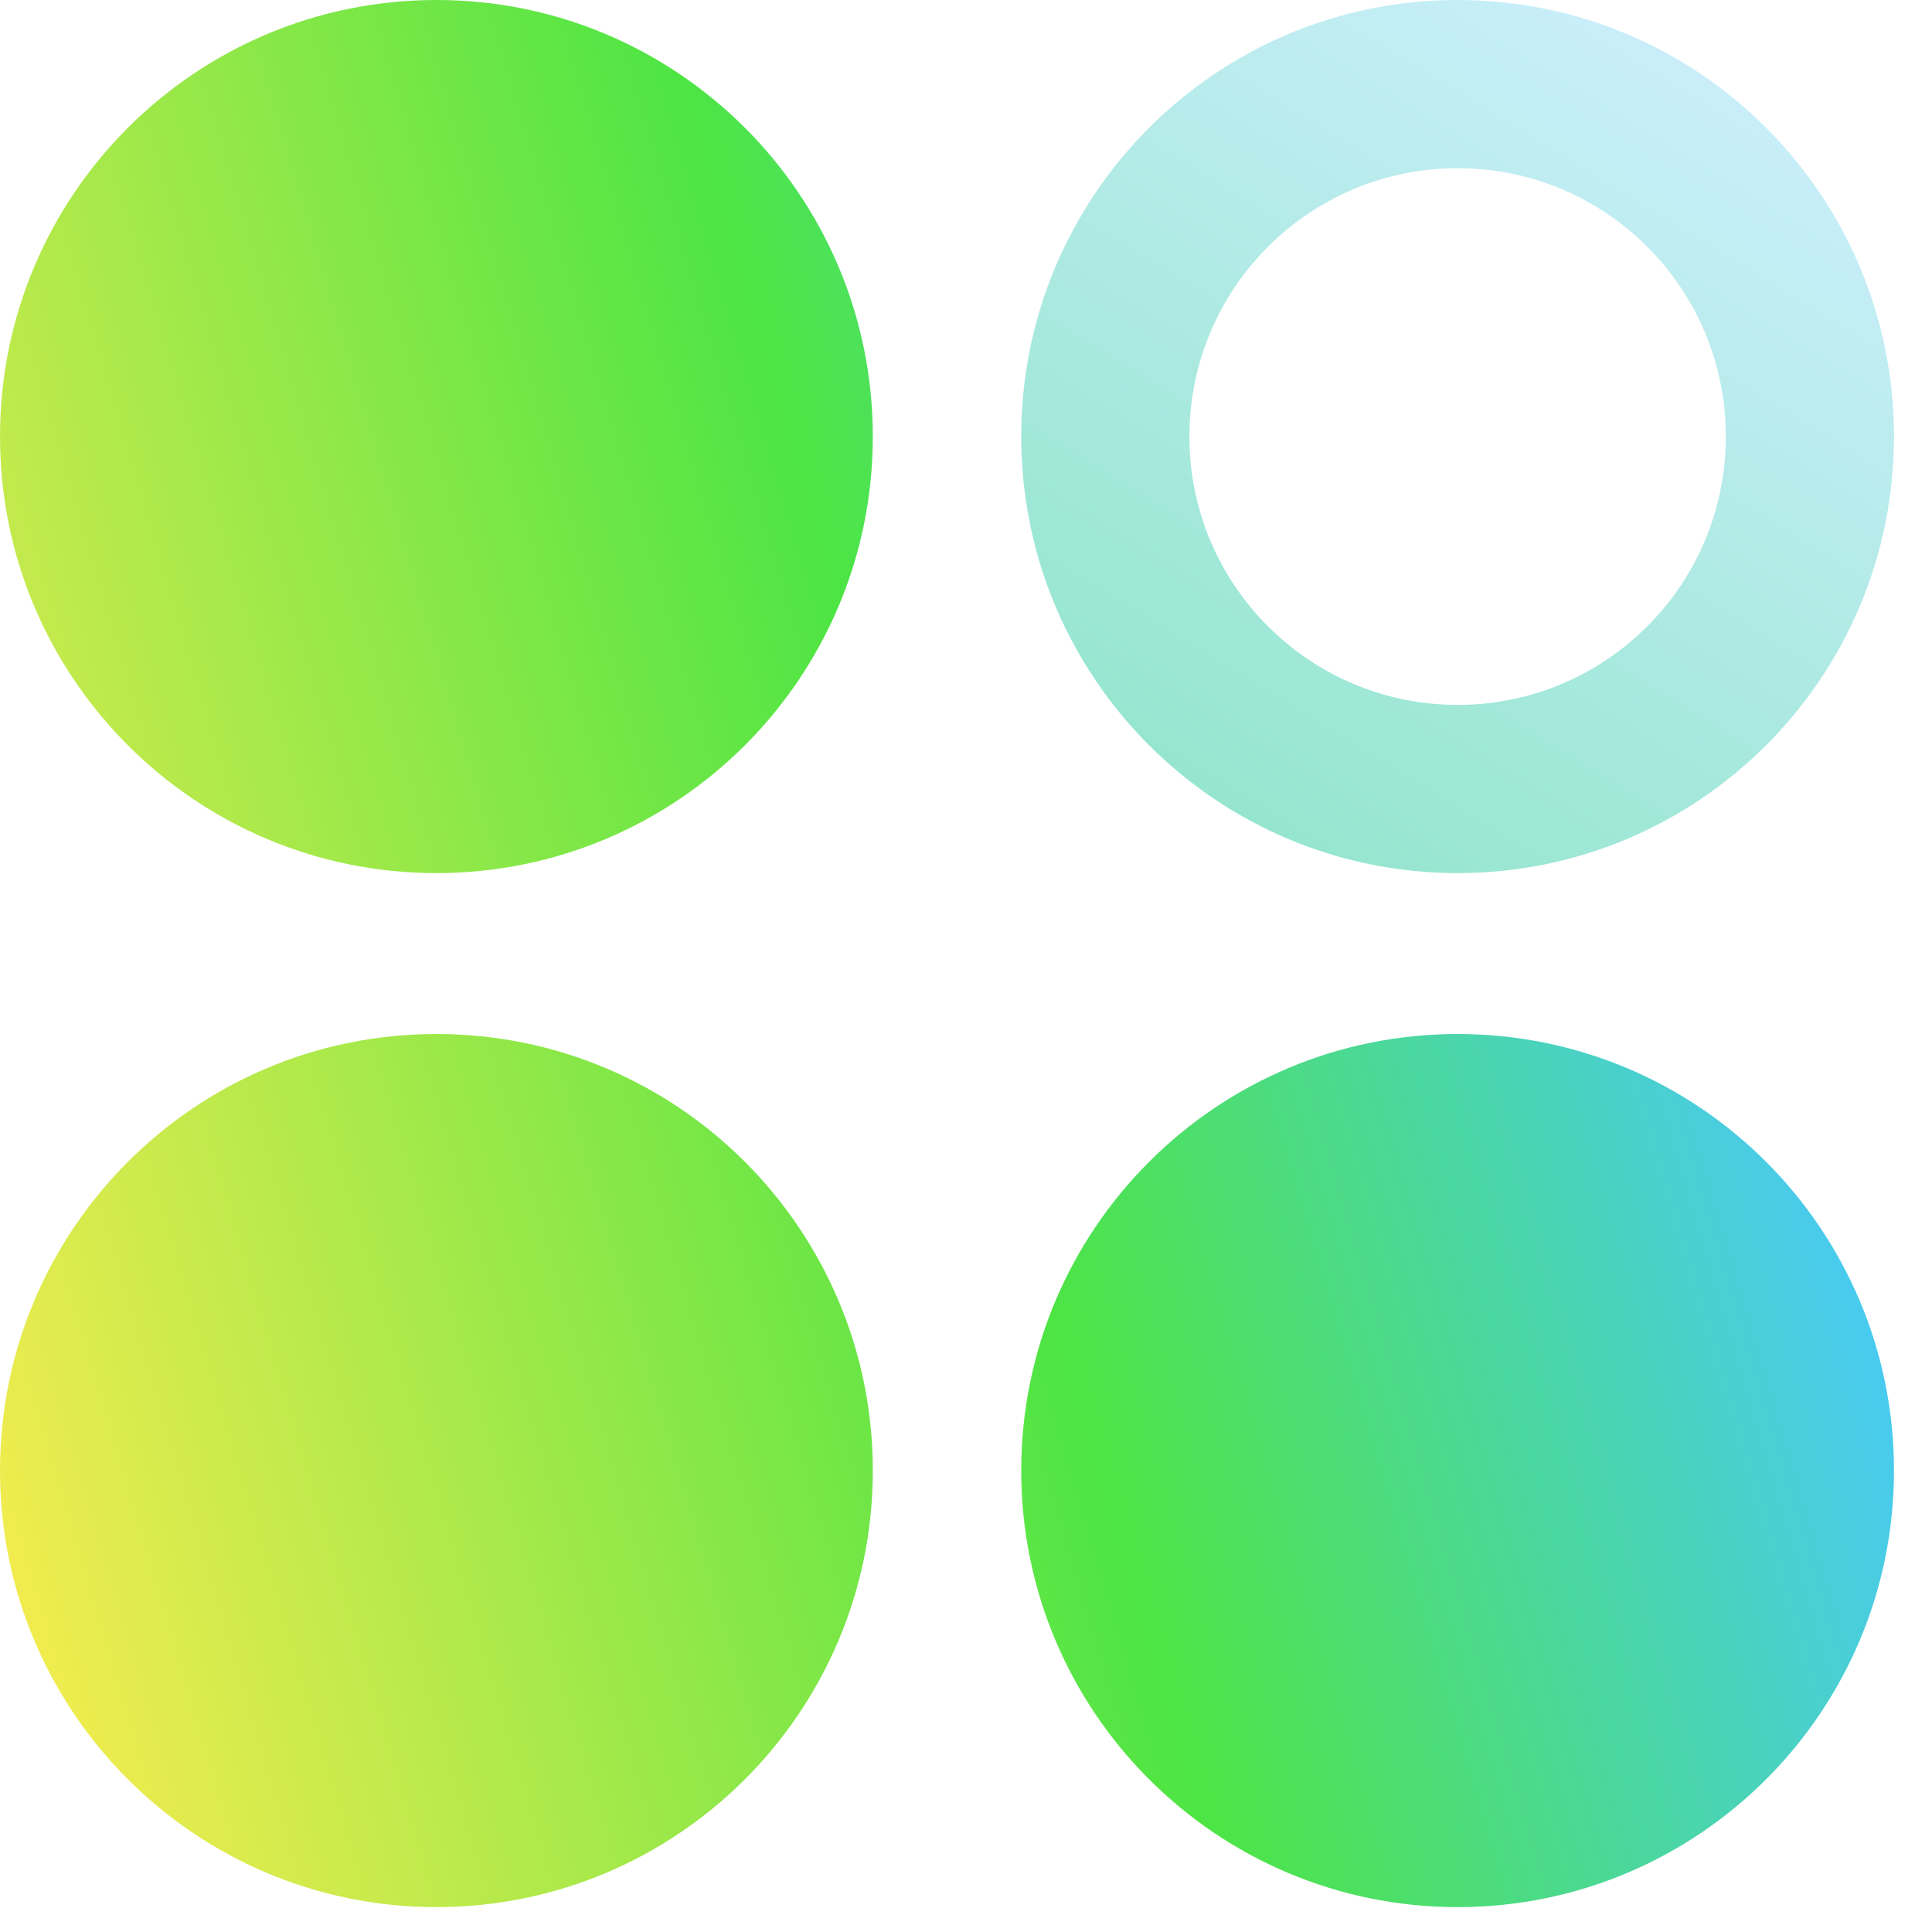
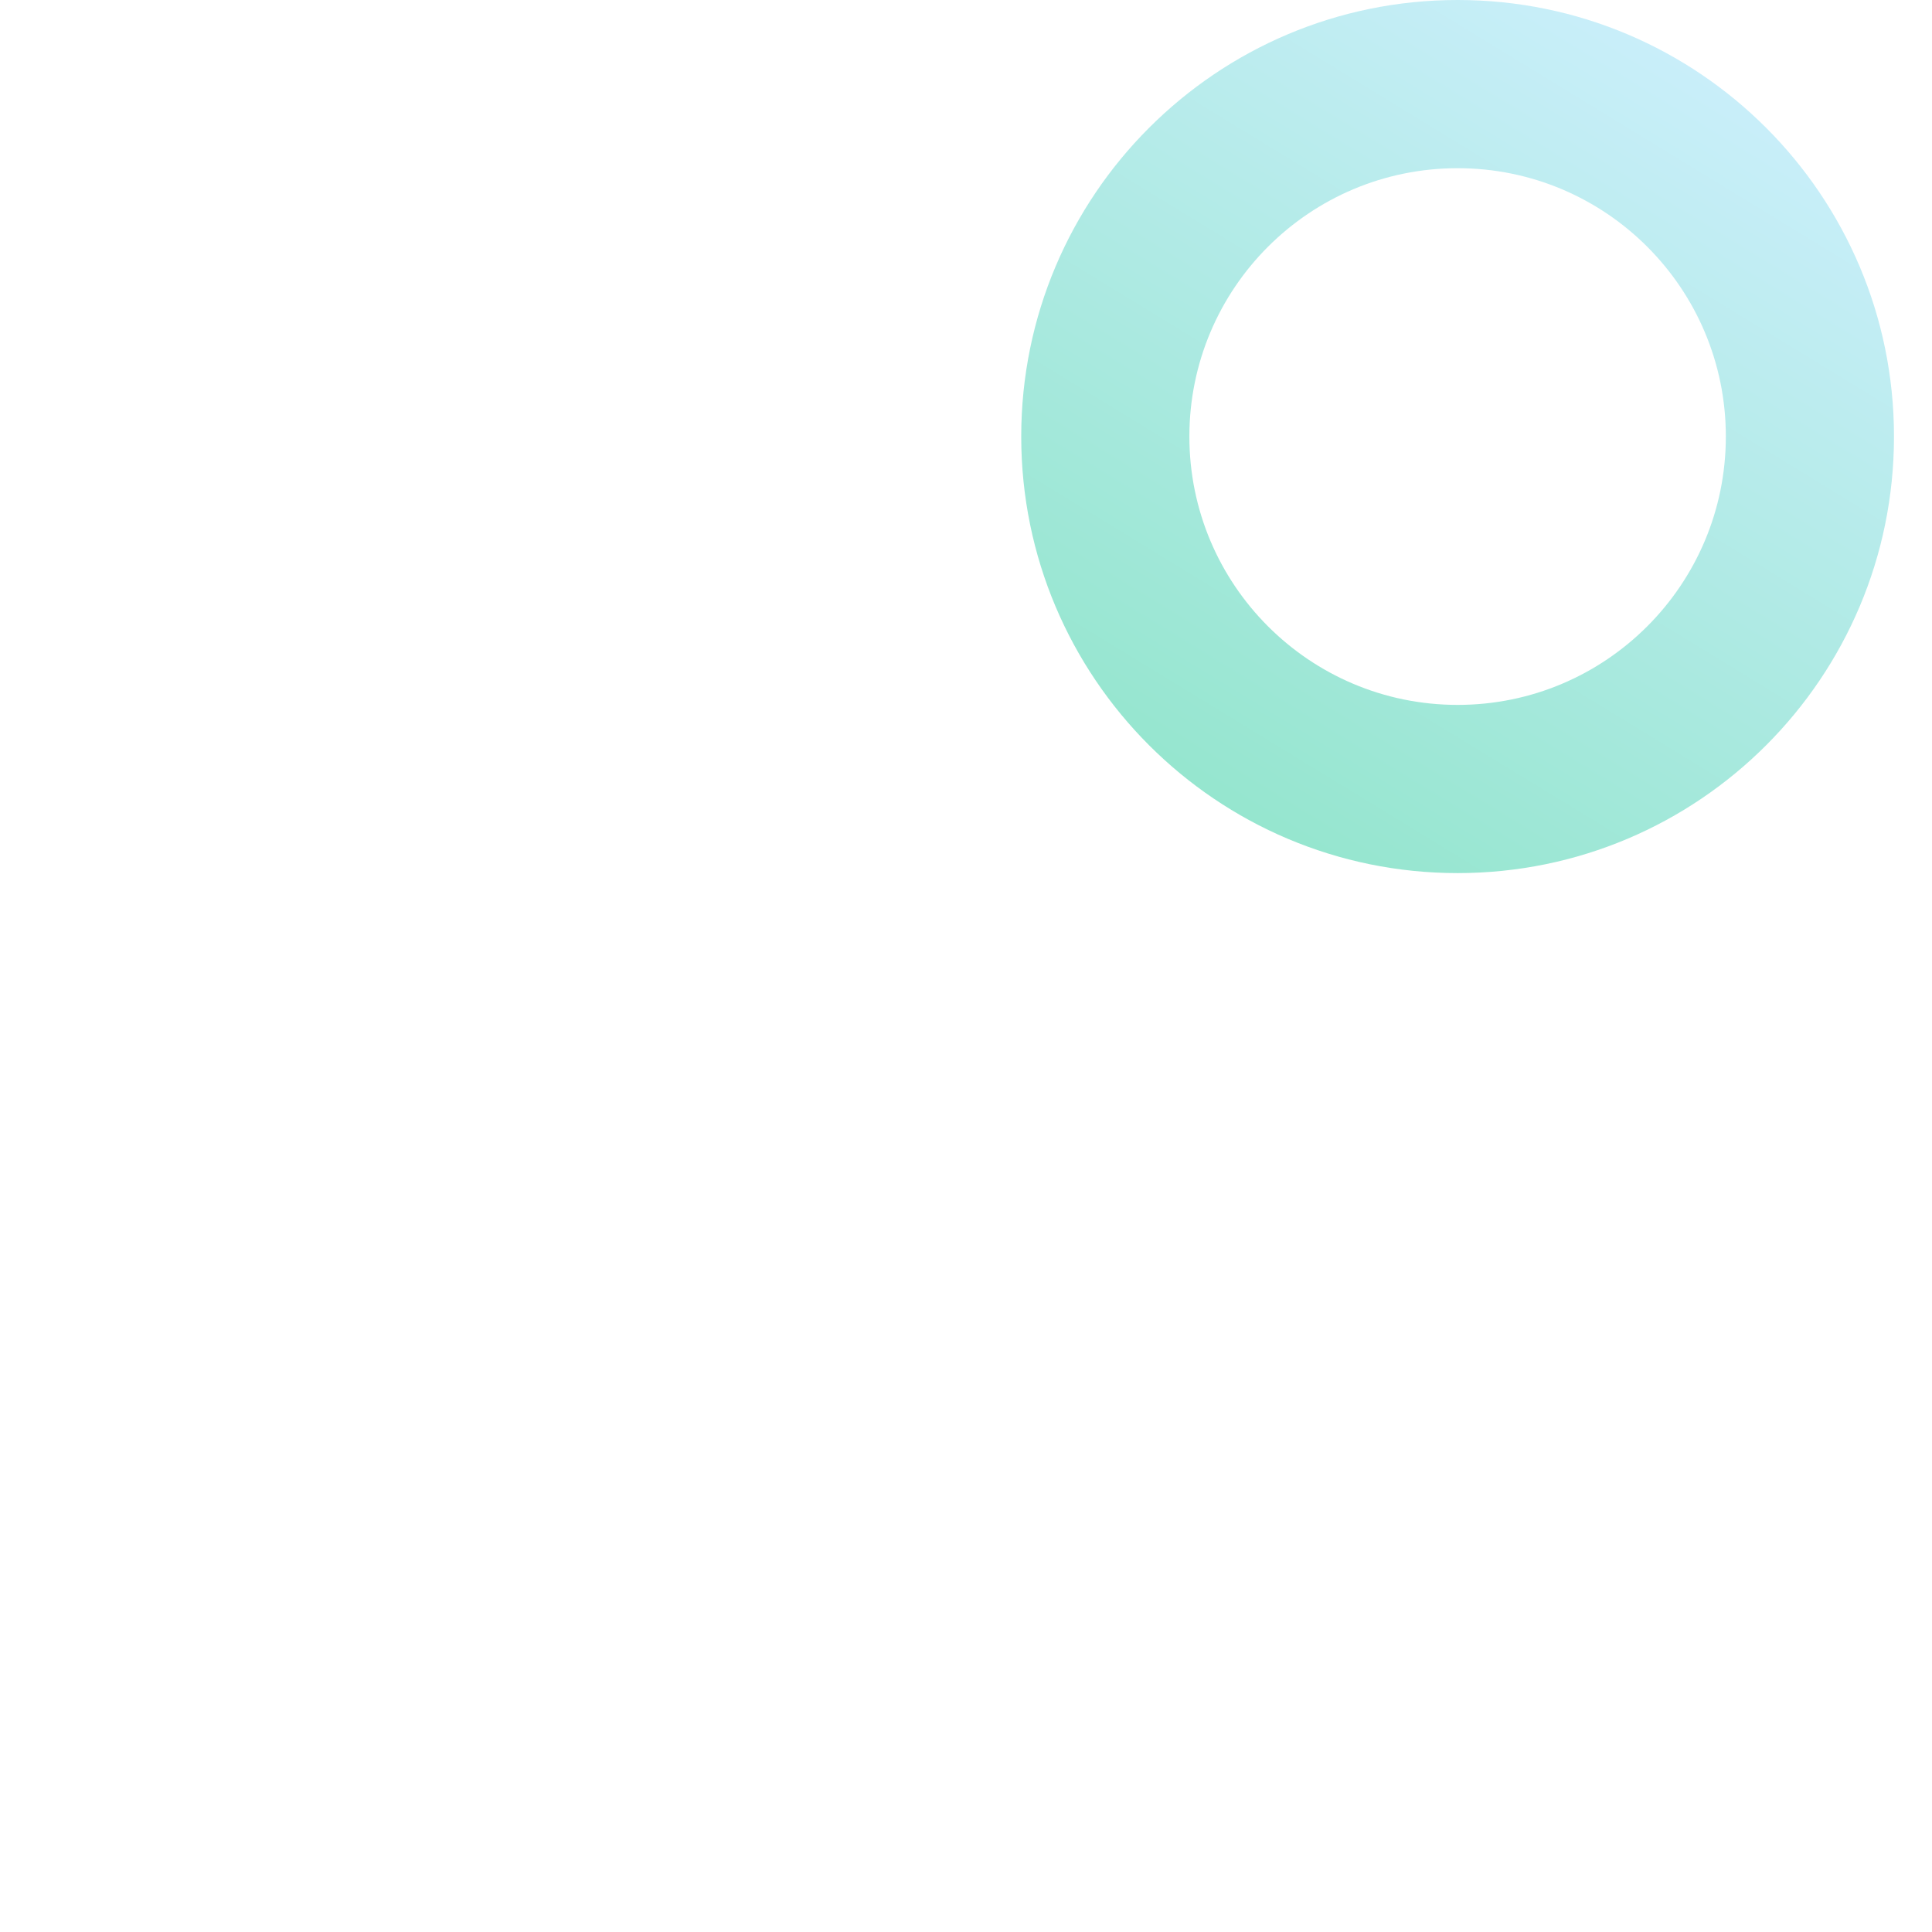
<svg xmlns="http://www.w3.org/2000/svg" width="34" height="34" viewBox="0 0 34 34" fill="none">
-   <path fill-rule="evenodd" clip-rule="evenodd" d="M15.36 7.682C15.36 11.925 11.921 15.365 7.68 15.365C3.438 15.365 0 11.925 0 7.682C0 3.439 3.438 0 7.68 0C11.921 0 15.36 3.439 15.36 7.682ZM15.36 25.88C15.36 30.122 11.921 33.562 7.68 33.562C3.438 33.562 3.76383e-05 30.122 3.7731e-05 25.88C3.78237e-05 21.637 3.438 18.197 7.68 18.197C11.921 18.197 15.36 21.637 15.36 25.88ZM25.652 33.562C29.893 33.562 33.331 30.122 33.331 25.88C33.331 21.637 29.893 18.197 25.652 18.197C21.41 18.197 17.972 21.637 17.972 25.88C17.972 30.122 21.41 33.562 25.652 33.562Z" fill="url(#paint0_linear_1_2764)" />
  <path d="M33.331 7.682C33.331 11.925 29.893 15.365 25.652 15.365C21.41 15.365 17.972 11.925 17.972 7.682C17.972 3.439 21.41 7.51726e-08 25.652 1.67903e-07C29.893 2.60633e-07 33.331 3.439 33.331 7.682ZM20.931 7.682C20.931 10.29 23.045 12.405 25.652 12.405C28.259 12.405 30.372 10.29 30.372 7.682C30.372 5.074 28.259 2.96 25.652 2.96C23.045 2.96 20.931 5.074 20.931 7.682Z" fill="url(#paint1_linear_1_2764)" />
  <defs>
    <linearGradient id="paint0_linear_1_2764" x1="-8.92047e-08" y1="29.947" x2="33.211" y2="20.111" gradientUnits="userSpaceOnUse">
      <stop stop-color="#F8EC4F" />
      <stop offset="0.568" stop-color="#4DE544" />
      <stop offset="1" stop-color="#49C8FF" />
    </linearGradient>
    <linearGradient id="paint1_linear_1_2764" x1="30.094" y1="9.92602e-07" x2="20.787" y2="15.226" gradientUnits="userSpaceOnUse">
      <stop stop-color="#CDEFFD" />
      <stop offset="1" stop-color="#91E5CB" />
    </linearGradient>
  </defs>
</svg>